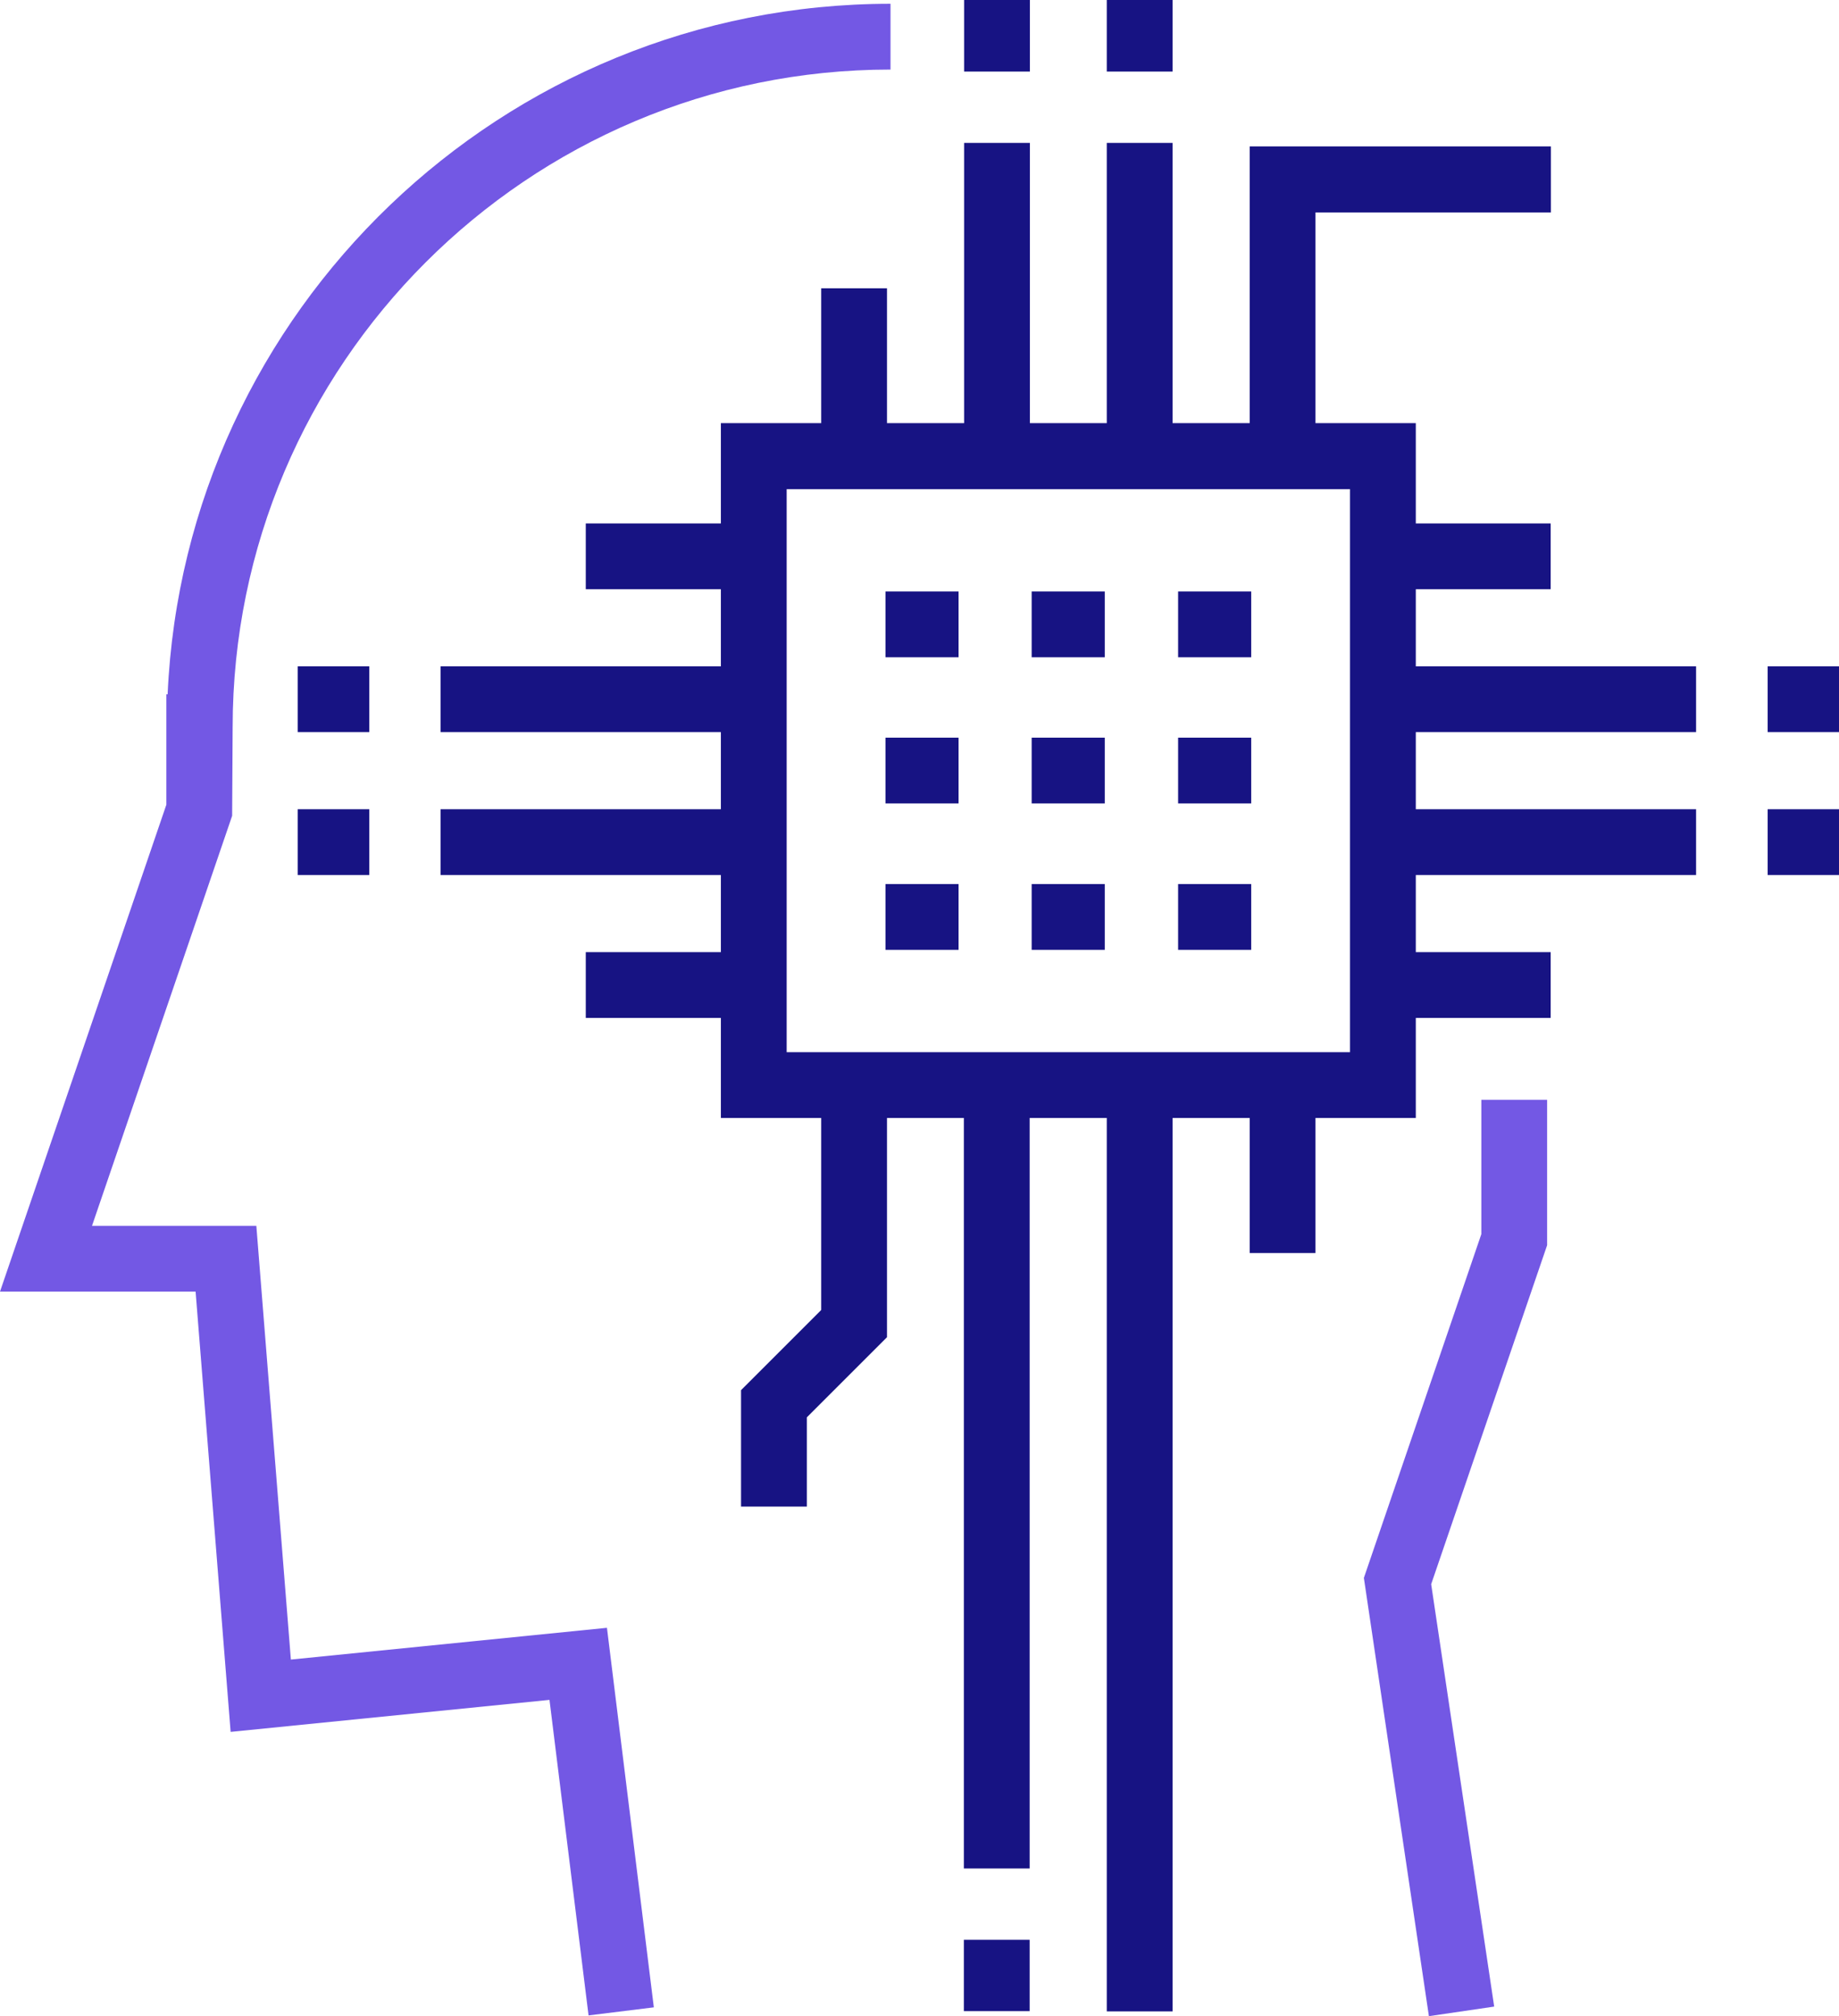
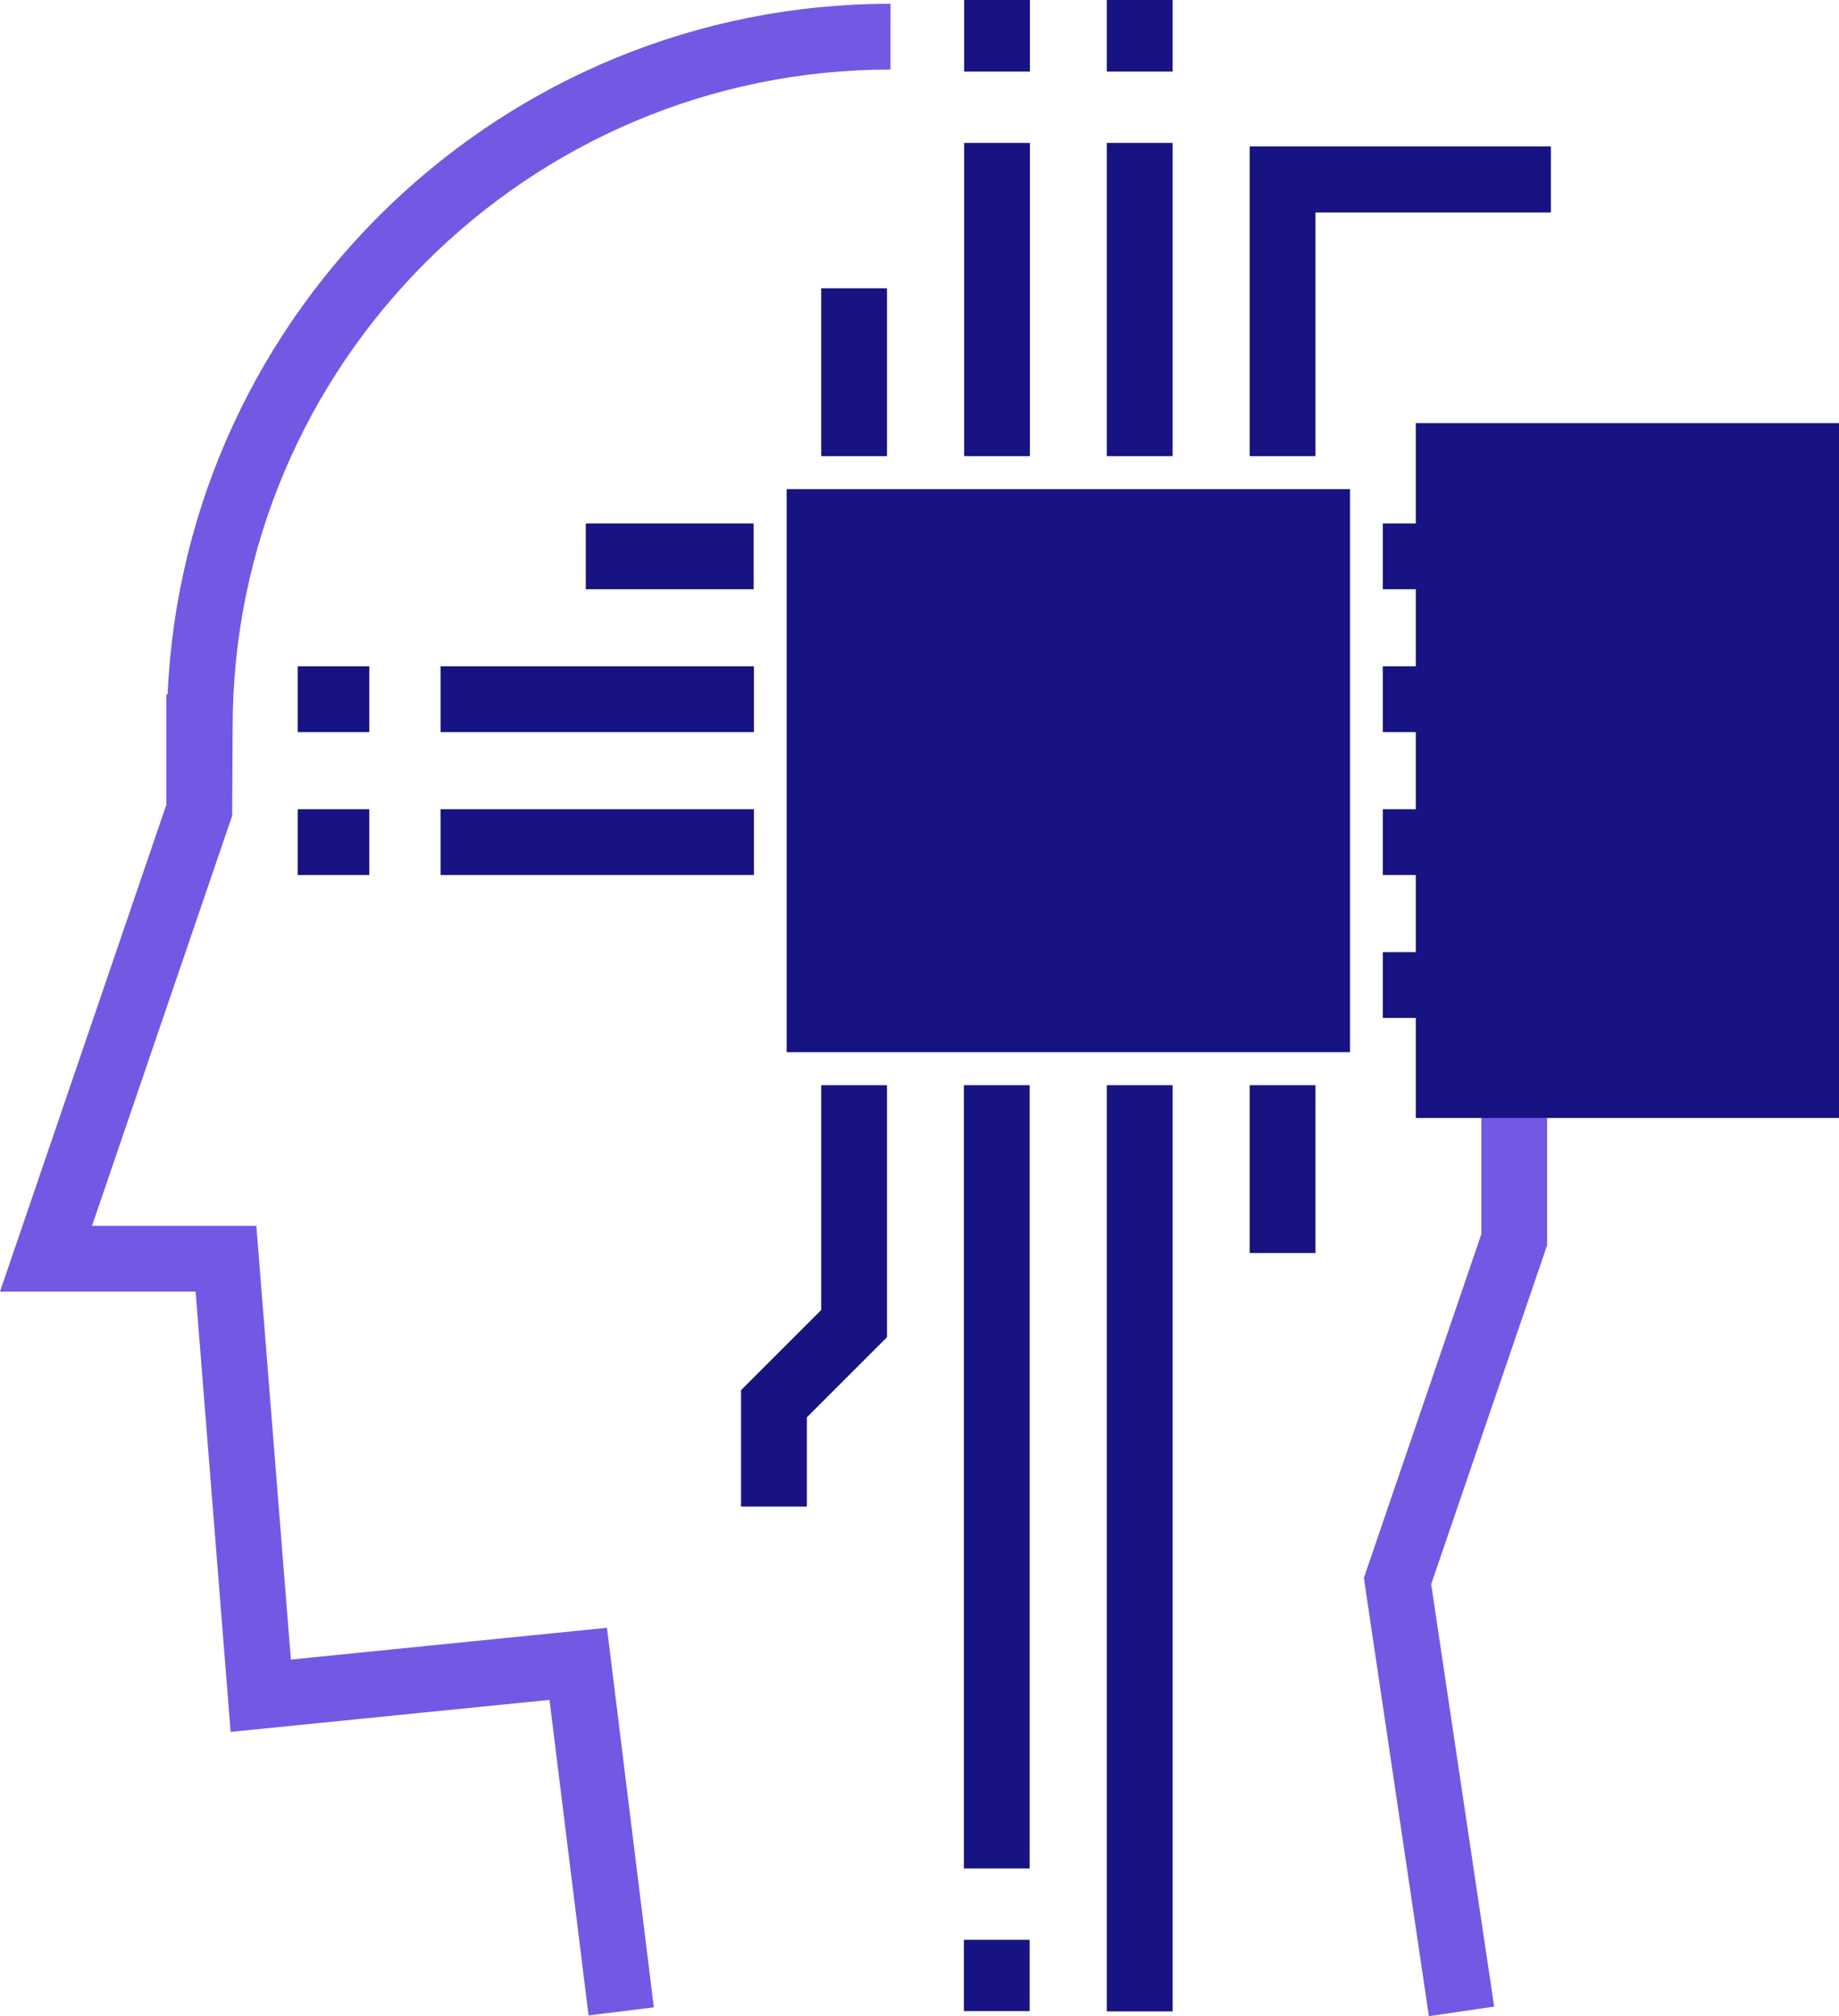
<svg xmlns="http://www.w3.org/2000/svg" id="Layer_1" viewBox="0 0 72.96 80">
  <g>
    <path d="M23.35,79.97l-1.55-12.52-12.65,1.27-1.39-17.47H0L6.6,31.93v-4.38h.05C7.33,12.32,19.94,.15,35.33,.15V2.76c-14.39,0-26.1,11.71-26.1,26.1l-.02,3.51L3.65,48.64h6.52l1.37,17.21,12.54-1.26,1.86,15.06-2.59,.32Z" style="fill:#7358e4;" />
    <polygon points="56.69 80 54.11 62.61 58.77 48.97 58.77 43.64 61.38 43.64 61.38 49.41 56.78 62.86 59.28 79.62 56.69 80" style="fill:#7358e4;" />
  </g>
  <g>
    <g>
      <g>
        <rect x="17.48" y="26.44" width="12.43" height="2.61" style="fill:#171383;" />
        <rect x="11.81" y="26.44" width="2.84" height="2.61" style="fill:#171383;" />
      </g>
      <g>
        <rect x="17.48" y="32.11" width="12.43" height="2.61" style="fill:#171383;" />
        <rect x="11.81" y="32.11" width="2.84" height="2.61" style="fill:#171383;" />
      </g>
      <rect x="23.24" y="20.77" width="6.66" height="2.61" style="fill:#171383;" />
-       <rect x="23.24" y="37.78" width="6.66" height="2.61" style="fill:#171383;" />
    </g>
    <g>
      <g>
        <rect x="54.86" y="26.44" width="12.43" height="2.61" style="fill:#171383;" />
        <rect x="70.13" y="26.44" width="2.84" height="2.61" style="fill:#171383;" />
      </g>
      <g>
        <rect x="54.86" y="32.11" width="12.43" height="2.61" style="fill:#171383;" />
        <rect x="70.13" y="32.11" width="2.84" height="2.61" style="fill:#171383;" />
      </g>
      <rect x="54.86" y="20.77" width="6.66" height="2.61" style="fill:#171383;" />
      <rect x="54.86" y="37.78" width="6.66" height="2.61" style="fill:#171383;" />
    </g>
    <g>
      <g>
        <rect x="38.25" y="5.67" width="2.61" height="12.43" style="fill:#171383;" />
        <rect x="38.25" width="2.61" height="2.84" style="fill:#171383;" />
      </g>
      <g>
        <rect x="43.91" y="5.67" width="2.61" height="12.43" style="fill:#171383;" />
        <rect x="43.91" width="2.61" height="2.84" style="fill:#171383;" />
      </g>
      <rect x="32.58" y="11.44" width="2.61" height="6.66" style="fill:#171383;" />
      <polygon points="52.19 18.1 49.58 18.1 49.58 5.81 61.53 5.81 61.53 8.43 52.19 8.43 52.19 18.1" style="fill:#171383;" />
    </g>
    <g>
      <rect x="43.91" y="43.06" width="2.61" height="36.75" style="fill:#171383;" />
      <g>
        <rect x="38.24" y="43.06" width="2.61" height="31.08" style="fill:#171383;" />
        <rect x="38.24" y="76.97" width="2.61" height="2.83" style="fill:#171383;" />
      </g>
      <rect x="49.58" y="43.06" width="2.61" height="6.66" style="fill:#171383;" />
      <polygon points="32.01 59.78 29.4 59.78 29.4 55.16 32.58 51.98 32.58 43.06 35.19 43.06 35.19 53.06 32.01 56.24 32.01 59.78" style="fill:#171383;" />
    </g>
    <g>
      <g>
        <rect x="46.74" y="23.47" width="2.9" height="2.61" style="fill:#171383;" />
        <rect x="40.93" y="23.47" width="2.9" height="2.61" style="fill:#171383;" />
        <rect x="35.13" y="23.47" width="2.9" height="2.61" style="fill:#171383;" />
      </g>
      <g>
        <rect x="46.74" y="29.27" width="2.9" height="2.61" style="fill:#171383;" />
        <rect x="40.93" y="29.27" width="2.9" height="2.61" style="fill:#171383;" />
        <rect x="35.13" y="29.27" width="2.9" height="2.61" style="fill:#171383;" />
      </g>
      <g>
        <rect x="46.74" y="35.08" width="2.9" height="2.61" style="fill:#171383;" />
        <rect x="40.93" y="35.08" width="2.9" height="2.61" style="fill:#171383;" />
        <rect x="35.13" y="35.08" width="2.9" height="2.61" style="fill:#171383;" />
      </g>
    </g>
-     <path d="M56.17,44.36H28.6V16.79h27.57v27.57Zm-24.96-2.61h22.35V19.41H31.21v22.35Z" style="fill:#171383;" />
+     <path d="M56.17,44.36V16.79h27.57v27.57Zm-24.96-2.61h22.35V19.41H31.21v22.35Z" style="fill:#171383;" />
  </g>
</svg>